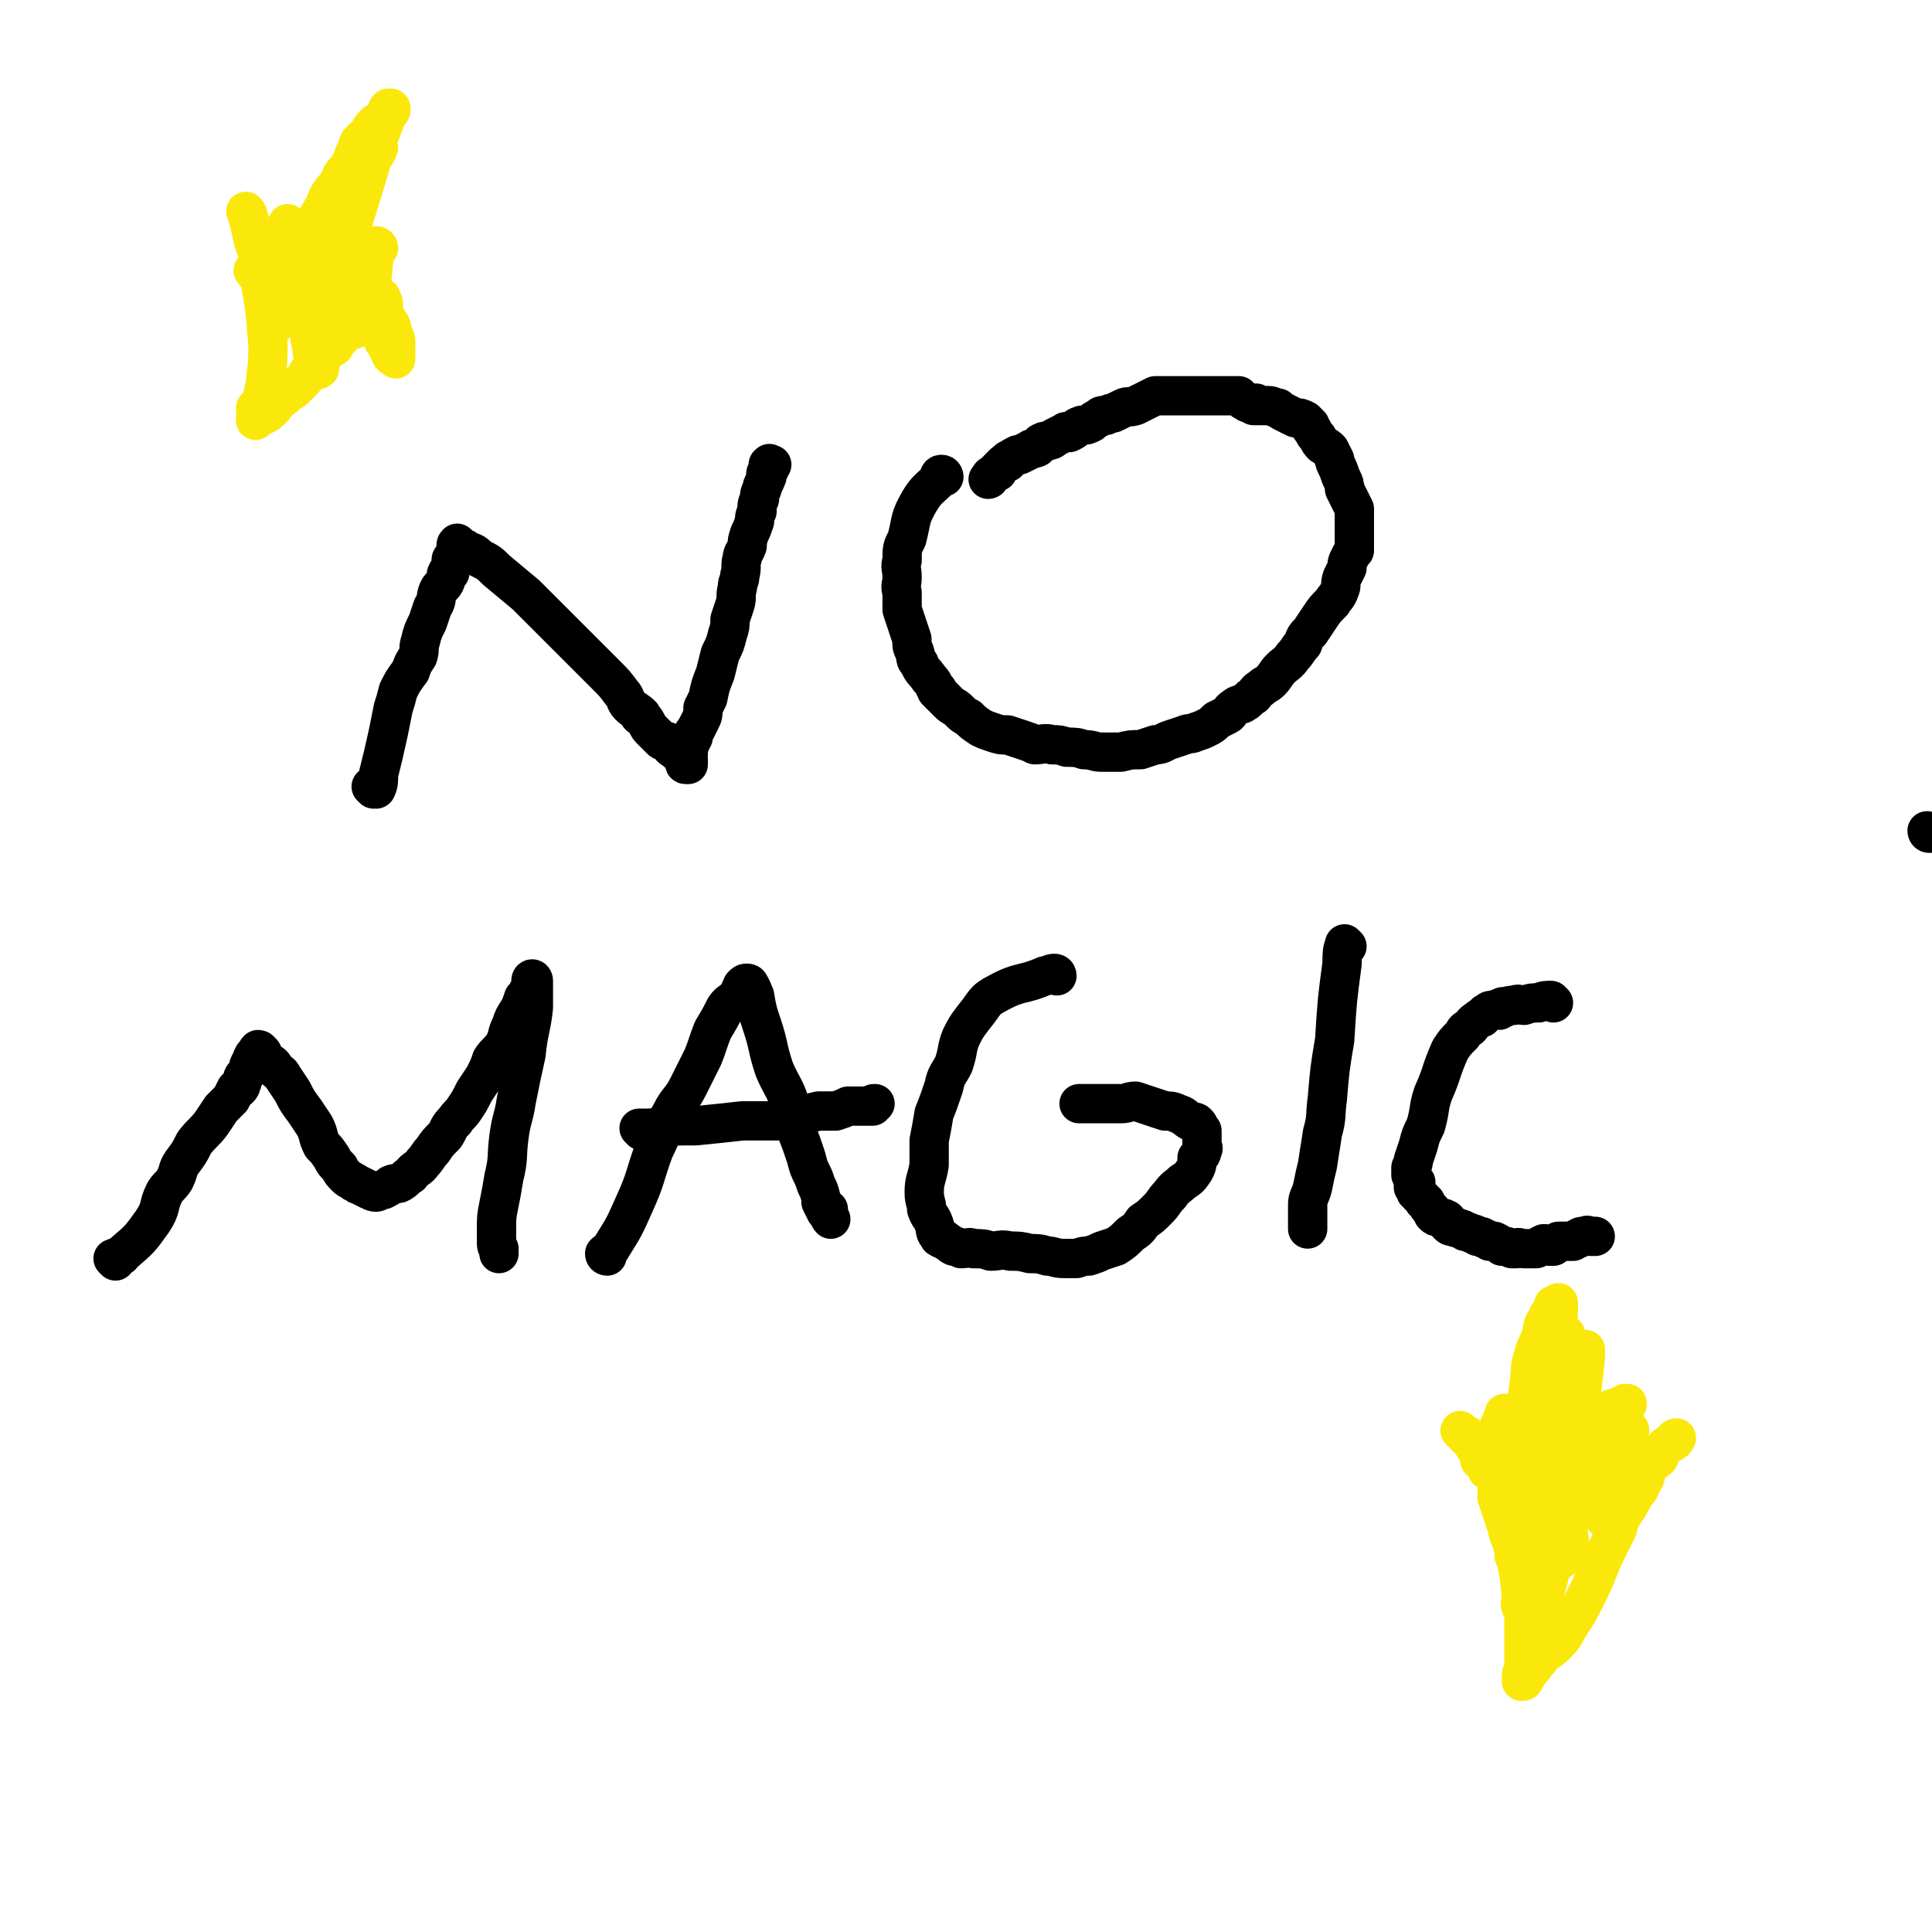
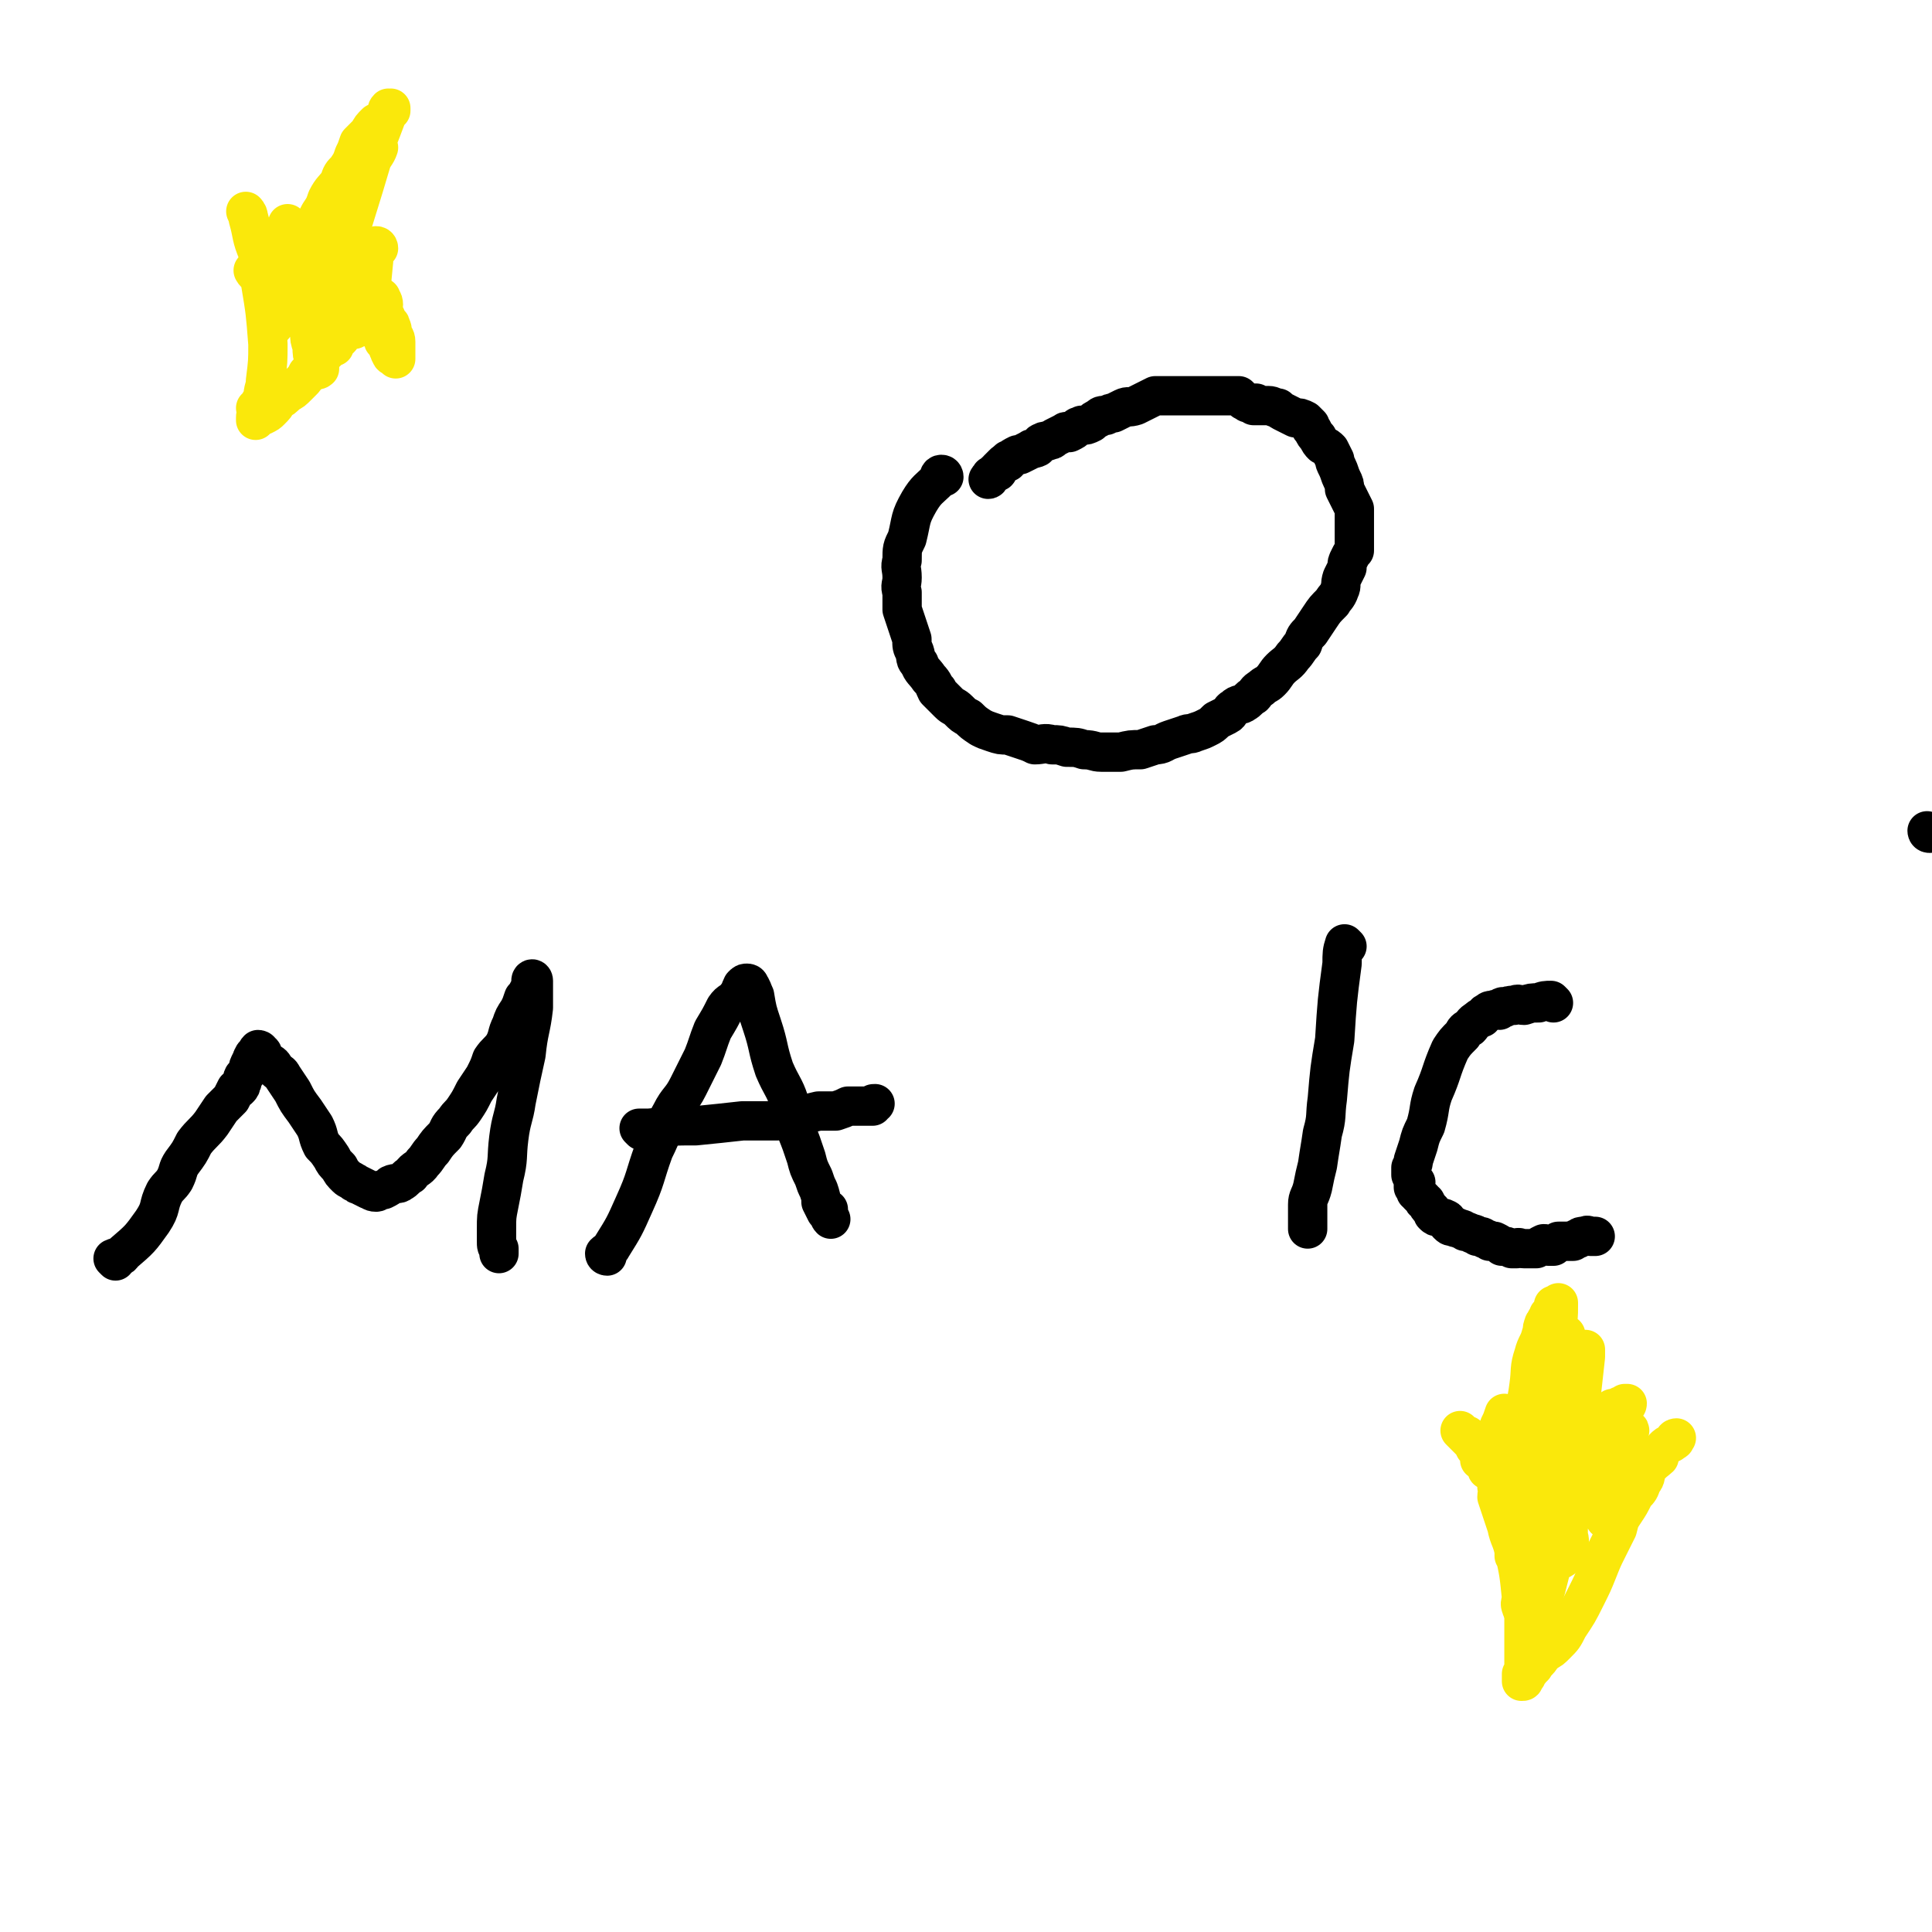
<svg xmlns="http://www.w3.org/2000/svg" viewBox="0 0 786 786" version="1.1">
  <g fill="none" stroke="#000000" stroke-width="16" stroke-linecap="round" stroke-linejoin="round">
    <path d="M785,339c-1,0 -1,-1 -1,-1 " />
-     <path d="M152,321c0,0 -1,-1 -1,-1 0,0 1,1 2,1 1,-2 1,-3 1,-6 2,-8 2,-8 4,-17 1,-5 1,-5 2,-10 1,-3 1,-3 2,-7 2,-4 2,-4 5,-8 1,-3 1,-3 3,-6 1,-3 0,-3 1,-6 1,-4 1,-4 3,-8 1,-3 1,-3 2,-6 2,-3 1,-3 2,-6 1,-3 2,-2 3,-4 1,-2 0,-3 1,-4 0,-1 1,0 1,0 0,-2 0,-2 1,-4 0,-1 -1,-1 0,-2 0,0 1,1 1,1 0,-1 -1,-1 0,-2 0,-1 1,-1 1,-1 0,-1 0,-1 0,-2 0,0 0,0 0,0 0,-1 -1,-1 0,-2 0,0 0,0 1,1 0,0 0,1 1,1 1,0 1,0 2,1 3,1 3,1 5,3 4,2 4,2 7,5 6,5 6,5 12,10 6,6 6,6 12,12 4,4 4,4 8,8 4,4 4,4 7,7 3,3 3,3 6,6 3,3 3,3 6,7 2,2 1,3 3,5 2,2 3,2 5,4 0,0 -1,0 -1,0 1,1 2,1 3,3 1,2 1,2 2,3 2,2 2,2 4,4 1,1 2,0 3,1 1,1 0,1 1,2 1,1 2,1 3,2 0,0 -1,0 0,0 0,0 0,0 1,1 1,1 1,1 1,1 1,1 1,1 1,1 0,1 -1,2 0,2 0,0 0,0 1,0 0,-1 0,-1 0,-1 0,-1 0,-1 0,-1 0,-1 -1,-1 0,-2 0,-2 0,-2 0,-3 1,-1 0,-1 1,-2 0,-1 0,-1 1,-2 0,-2 0,-2 1,-3 1,-2 1,-2 2,-4 1,-2 1,-2 1,-5 1,-2 1,-2 2,-4 1,-5 1,-5 3,-10 1,-4 1,-4 2,-8 2,-4 2,-4 3,-8 1,-3 1,-3 1,-6 1,-3 1,-3 2,-6 1,-3 0,-3 1,-7 0,-3 1,-2 1,-5 1,-3 0,-4 1,-7 0,-2 1,-2 2,-5 0,-2 0,-2 1,-5 1,-2 1,-2 2,-5 0,-2 0,-2 1,-4 0,-3 0,-3 1,-5 0,-2 0,-2 1,-4 0,-2 1,-2 1,-3 1,-1 0,-1 1,-2 0,0 0,0 0,0 0,-1 -1,-1 0,-2 0,0 0,0 1,-1 0,-1 0,-1 0,-2 0,0 -1,0 0,0 0,-1 0,0 1,0 " />
    <path d="M384,194c0,0 0,-1 -1,-1 -1,0 -1,1 -1,2 -4,4 -5,4 -8,9 -4,7 -3,7 -5,15 -2,4 -2,4 -2,9 -1,3 0,3 0,7 0,3 -1,3 0,6 0,4 0,4 0,7 1,3 1,3 2,6 1,3 1,3 2,6 0,3 0,3 1,5 1,3 0,3 2,5 1,3 2,3 4,6 2,2 2,3 3,5 1,0 0,-1 0,0 2,2 2,2 5,5 2,2 2,1 4,3 2,2 2,2 4,3 2,2 2,2 5,4 2,1 2,1 5,2 3,1 3,1 6,1 3,1 3,1 6,2 3,1 3,1 5,2 3,0 4,-1 7,0 3,0 3,0 6,1 4,0 4,0 7,1 4,0 4,1 7,1 4,0 4,0 8,0 4,-1 4,-1 8,-1 3,-1 3,-1 6,-2 3,0 3,-1 6,-2 3,-1 3,-1 6,-2 2,-1 2,0 4,-1 3,-1 3,-1 5,-2 2,-1 2,-1 4,-3 2,-1 2,-1 4,-2 2,-1 1,-2 3,-3 2,-2 3,-1 4,-2 2,-1 2,-2 4,-3 1,-1 1,-2 3,-3 2,-2 2,-1 4,-3 2,-2 2,-3 4,-5 2,-2 3,-2 5,-5 2,-2 2,-3 4,-5 1,-3 1,-3 3,-5 2,-3 2,-3 4,-6 2,-3 2,-3 5,-6 1,-2 2,-2 3,-5 1,-2 0,-2 1,-5 1,-2 1,-2 2,-4 0,-2 0,-2 1,-4 1,-2 1,-2 2,-3 0,-2 0,-2 0,-4 0,-1 0,-1 0,-3 0,-1 0,-1 0,-2 0,-2 0,-2 0,-3 0,-3 0,-3 0,-5 -1,-2 -1,-2 -2,-4 -1,-2 -1,-2 -2,-4 0,-2 0,-2 -1,-4 -1,-2 -1,-3 -2,-5 -1,-2 -1,-2 -1,-3 -1,-2 -1,-2 -2,-4 -1,-1 -1,-1 -3,-2 -1,-1 -1,-1 -2,-3 -1,-1 -1,-1 -2,-3 -1,-1 -1,-1 -1,-2 -1,-1 -1,-1 -2,-2 -2,-1 -2,-1 -4,-1 -2,-1 -2,-1 -4,-2 -2,-1 -2,-1 -3,-2 -2,0 -2,-1 -4,-1 -2,0 -2,0 -3,0 -2,0 -2,0 -3,0 0,0 1,-1 1,-1 -1,0 -2,0 -3,0 -1,0 -1,-1 -2,-1 -1,-1 -1,-1 -2,-2 -1,0 -1,0 -2,0 -1,0 -1,0 -2,0 -2,0 -2,0 -3,0 -2,0 -2,0 -4,0 -2,0 -2,0 -3,0 -2,0 -2,0 -4,0 -2,0 -2,0 -4,0 -3,0 -3,0 -5,0 -1,0 -1,0 -3,0 -2,0 -2,0 -4,0 -2,1 -2,1 -4,2 -2,1 -2,1 -4,2 -3,1 -3,0 -5,1 -2,1 -2,1 -4,2 -1,0 -1,0 -3,1 -2,0 -2,0 -3,1 -2,1 -2,1 -3,2 -2,1 -2,1 -4,1 -1,1 -1,0 -2,1 -1,1 -1,1 -3,2 -1,0 -1,-1 -2,0 -2,1 -2,1 -4,2 -1,1 -1,1 -2,1 -1,1 -2,0 -3,1 -1,0 -1,1 -2,2 -2,1 -2,0 -3,1 -2,1 -2,1 -4,2 0,0 0,0 -1,0 -2,1 -2,1 -3,2 -1,0 -1,0 -1,1 -1,0 -1,0 -2,1 -1,1 -1,1 -2,2 0,1 0,1 -1,1 -1,1 -1,1 -1,1 -1,1 -1,0 -1,1 -1,0 0,1 -1,1 " />
    <path d="M47,513c0,0 -1,-1 -1,-1 2,-1 3,0 4,-2 7,-6 7,-6 12,-13 4,-6 2,-6 5,-12 2,-3 2,-2 4,-5 2,-4 1,-4 3,-7 3,-4 3,-4 5,-8 3,-4 4,-4 7,-8 2,-3 2,-3 4,-6 2,-2 2,-2 4,-4 1,-2 1,-2 2,-4 0,0 0,0 1,0 1,-1 1,-1 1,-2 1,-1 0,-1 1,-3 1,-1 1,-1 2,-3 0,-1 0,-1 1,-3 1,-1 0,-1 1,-2 0,-1 1,-1 1,-1 1,-1 0,-1 1,-2 0,0 1,0 1,1 1,0 1,1 1,2 1,1 1,1 2,2 2,1 2,1 3,3 2,2 2,1 3,3 2,3 2,3 4,6 2,4 2,4 5,8 2,3 2,3 4,6 2,4 1,4 3,8 2,2 2,2 4,5 1,2 1,2 3,4 1,2 1,2 3,4 1,1 2,1 3,2 1,0 1,1 2,1 2,1 2,1 4,2 1,0 1,1 3,1 1,0 1,-1 3,-1 2,-1 2,-1 3,-2 2,-1 3,0 4,-1 2,-1 2,-2 4,-3 2,-3 3,-2 5,-5 2,-2 2,-3 4,-5 2,-3 2,-3 5,-6 2,-3 1,-3 4,-6 2,-3 2,-2 4,-5 2,-3 2,-3 4,-7 2,-3 2,-3 4,-6 2,-4 2,-4 3,-7 2,-3 3,-3 5,-6 2,-4 1,-4 3,-8 1,-3 1,-3 3,-6 1,-2 1,-2 2,-5 1,-1 1,-1 2,-3 1,-1 1,-1 1,-2 0,-1 0,-1 0,-2 0,0 0,0 0,0 0,-1 1,-1 1,0 0,1 0,1 0,3 0,4 0,4 0,8 -1,9 -2,9 -3,19 -2,9 -2,9 -4,19 -1,7 -2,7 -3,15 -1,8 0,8 -2,16 -1,6 -1,6 -2,11 -1,5 -1,5 -1,10 0,2 0,3 0,5 0,2 0,2 1,3 0,1 0,1 0,1 0,0 0,0 0,1 " />
    <path d="M247,511c0,0 -1,0 -1,-1 1,-1 2,-1 3,-3 5,-8 5,-8 9,-17 5,-11 4,-11 8,-22 4,-8 3,-8 7,-15 3,-6 4,-5 7,-11 3,-6 3,-6 6,-12 2,-5 2,-6 4,-11 3,-5 3,-5 5,-9 2,-3 3,-2 5,-5 1,-1 1,-2 2,-4 0,0 0,0 0,0 1,-1 1,-1 2,-1 0,0 0,0 0,0 0,0 1,0 1,1 1,1 1,2 2,4 1,6 1,6 3,12 3,9 2,9 5,18 3,7 4,7 6,13 2,6 2,6 3,12 2,5 2,5 4,11 1,4 1,4 3,8 1,3 1,3 2,5 1,3 1,3 1,5 1,2 1,2 2,4 0,0 0,-1 1,-1 0,1 0,1 0,2 1,1 0,1 1,2 " />
    <path d="M261,460c0,0 -1,-1 -1,-1 1,0 2,0 4,0 10,-1 10,-1 19,-1 10,-1 10,-1 19,-2 7,0 7,0 14,0 4,-1 4,-1 8,-2 5,-1 5,-1 9,-2 3,0 3,0 7,0 3,-1 3,-1 5,-2 2,0 2,0 4,0 0,0 0,0 1,0 1,0 1,0 2,0 1,0 1,0 2,0 0,0 -1,0 -1,0 1,0 1,0 2,0 0,-1 0,-1 1,-1 " />
-     <path d="M430,397c0,0 0,-1 -1,-1 -2,0 -2,1 -4,1 -9,4 -10,2 -19,7 -6,3 -5,4 -10,10 -3,4 -3,4 -5,8 -2,5 -1,5 -3,11 -2,4 -3,4 -4,9 -2,6 -2,6 -4,11 -1,6 -1,6 -2,11 0,5 0,5 0,10 -1,6 -2,6 -2,11 0,4 1,4 1,7 1,3 2,3 3,6 1,3 0,3 2,5 0,1 0,0 1,1 1,0 1,0 2,1 2,1 1,1 3,2 1,0 1,0 3,1 3,0 3,-1 5,0 4,0 4,0 7,1 4,0 4,-1 8,0 4,0 4,0 8,1 3,0 4,0 7,1 3,0 3,1 7,1 3,0 3,0 5,0 3,-1 3,-1 5,-1 3,-1 3,-1 5,-2 3,-1 3,-1 6,-2 3,-2 3,-2 6,-5 3,-2 3,-2 5,-5 3,-2 3,-2 6,-5 3,-3 2,-3 5,-6 2,-3 3,-3 5,-5 3,-2 3,-2 5,-5 1,-2 1,-2 1,-5 1,-1 2,-1 2,-3 1,-1 0,-1 0,-3 0,-1 0,-1 0,-2 0,-2 0,-2 0,-3 -1,-1 -1,-2 -2,-3 -1,-1 -1,0 -3,-1 -3,-2 -2,-2 -5,-3 -2,-1 -3,-1 -5,-1 -3,-1 -3,-1 -6,-2 -3,-1 -3,-1 -6,-2 -3,0 -3,1 -6,1 -3,0 -3,0 -6,0 -2,0 -2,0 -5,0 -1,0 -1,0 -3,0 -1,0 -1,0 -2,0 0,0 0,0 0,0 0,0 -1,0 -1,0 " />
    <path d="M548,385c0,0 -1,-1 -1,-1 -1,3 -1,4 -1,8 -2,15 -2,15 -3,31 -2,12 -2,12 -3,24 -1,7 0,7 -2,14 -1,7 -1,6 -2,13 -1,4 -1,4 -2,9 -1,4 -2,4 -2,7 0,1 0,1 0,2 0,1 0,1 0,2 0,1 0,1 0,1 0,0 0,0 0,1 0,0 0,0 0,1 0,0 0,0 0,1 0,0 0,0 0,1 0,0 0,0 0,1 " />
    <path d="M632,408c0,0 -1,-1 -1,-1 -2,0 -3,0 -5,1 -3,0 -3,0 -6,1 -2,0 -2,-1 -4,0 -2,0 -2,0 -4,1 0,0 -1,-1 -1,0 -1,0 0,0 -1,1 -1,0 -1,-1 -2,0 -2,0 -2,0 -3,1 -1,0 -1,1 -2,2 -1,0 -1,0 -2,1 -2,1 -2,2 -3,3 -2,1 -2,1 -3,3 -3,3 -3,3 -5,6 -4,9 -3,9 -7,18 -2,6 -1,6 -3,13 -2,4 -2,4 -3,8 -1,3 -1,3 -2,6 0,2 -1,3 -1,5 0,0 0,-2 0,-2 0,1 0,2 0,3 1,2 1,2 2,3 0,0 -1,-1 -1,-1 0,1 0,2 0,3 1,1 1,1 1,2 1,0 1,1 1,1 1,1 1,1 2,2 0,1 1,1 1,1 1,2 1,2 2,3 1,1 1,1 1,2 1,1 1,1 2,1 1,1 2,0 3,1 1,0 1,1 1,2 1,1 1,1 3,1 0,1 1,0 2,1 1,0 1,0 2,1 1,0 1,0 3,1 1,0 1,0 2,1 2,0 2,0 3,1 1,0 1,0 2,1 1,0 1,0 2,0 2,1 2,1 3,2 2,0 2,0 4,1 1,0 1,0 2,0 1,-1 1,0 3,0 1,0 1,0 2,0 2,0 2,0 3,0 1,-1 1,-1 3,-2 1,0 1,0 2,1 1,0 1,0 2,0 1,-1 1,-1 2,-2 2,0 2,0 3,0 1,0 1,0 3,0 1,-1 1,-1 2,-1 1,-1 1,-1 2,-1 1,0 1,0 1,0 1,-1 1,0 2,0 1,0 1,0 2,0 " />
  </g>
  <g fill="none" stroke="#FAE80B" stroke-width="16" stroke-linecap="round" stroke-linejoin="round">
    <path d="M615,600c0,0 -1,-2 -1,-1 0,2 1,3 2,6 2,11 2,11 3,22 1,5 0,5 0,11 0,3 0,3 0,6 0,4 1,3 1,7 0,3 0,3 0,5 0,3 0,3 0,5 0,3 0,3 0,6 0,3 0,3 0,5 0,2 0,2 0,5 0,0 0,0 0,0 0,2 1,2 0,3 0,1 0,1 -1,1 0,1 0,1 0,1 0,1 0,1 0,2 0,0 0,0 0,0 1,0 1,0 1,-1 1,0 0,-1 1,-1 0,-1 1,-1 1,-2 1,-1 1,-1 2,-2 1,-2 2,-2 3,-4 1,-1 1,-1 2,-2 2,-1 2,-1 4,-3 3,-3 3,-3 5,-7 4,-6 4,-6 7,-12 3,-6 3,-6 5,-11 2,-5 2,-5 4,-9 2,-4 2,-4 4,-8 1,-4 1,-4 3,-7 2,-3 2,-3 4,-7 2,-2 2,-2 3,-5 2,-2 1,-3 2,-5 2,-3 4,-4 5,-5 0,0 -3,1 -3,1 1,-1 3,-2 5,-5 1,-1 1,-1 3,-2 0,-1 1,0 1,-1 1,0 0,0 0,0 0,-1 1,-1 1,-1 " />
    <path d="M104,111c0,0 -1,-1 -1,-1 1,2 3,2 3,5 2,12 2,12 3,25 0,7 0,7 -1,15 0,3 -1,3 -1,7 -1,1 -1,1 -1,2 -1,1 -1,1 -2,2 0,1 1,1 1,1 0,1 0,1 0,1 0,1 0,1 0,1 -1,0 -1,0 -1,1 0,0 0,1 0,1 0,0 0,-1 1,-1 1,-1 1,-1 2,-1 2,-1 2,-1 3,-2 2,-2 2,-2 3,-4 2,-1 2,-1 4,-3 2,-1 2,-1 4,-3 1,-1 1,-1 2,-2 1,-1 1,-1 2,-3 1,-1 1,-1 2,-3 1,-1 1,-1 3,-2 1,-2 1,-2 2,-3 1,-1 1,-1 2,-2 1,-1 1,-1 2,-1 0,-1 -1,-1 0,-2 1,-1 1,0 2,-1 1,-1 1,-1 1,-2 1,0 0,-1 1,-1 0,-1 1,-1 2,-1 0,0 0,-1 0,-1 1,0 1,1 1,1 0,0 0,0 1,0 1,-1 1,-1 2,-1 0,0 0,0 0,0 1,0 1,0 1,0 0,-1 0,-1 1,-1 0,0 1,0 1,0 0,0 0,-1 0,-1 0,0 0,0 1,0 0,0 0,0 1,1 1,0 1,0 1,0 1,1 1,1 1,1 1,1 0,1 1,2 0,1 1,0 1,1 1,1 0,1 1,2 0,1 0,1 1,1 0,1 1,1 1,2 0,0 0,1 0,1 0,0 1,0 1,0 0,1 -1,1 0,2 0,1 1,1 1,1 1,1 1,1 1,1 0,0 0,-1 0,-1 0,-2 0,-2 0,-3 0,-2 0,-2 0,-3 0,-2 -1,-2 -1,-3 -1,-2 0,-2 -1,-3 0,-2 -1,-1 -1,-2 -1,-1 -1,-1 -1,-2 -1,-2 -1,-2 -2,-3 0,-1 1,-1 1,-2 0,-2 -1,-2 -1,-3 0,0 0,0 0,0 " />
    <path d="M130,129c0,0 0,0 -1,-1 -1,-1 -1,-1 -1,-2 -4,-9 -5,-9 -7,-18 -2,-6 0,-7 -2,-13 0,-2 -1,-2 -2,-3 0,0 1,1 1,1 0,0 -1,0 -1,-1 0,0 0,-1 0,-1 1,2 1,2 2,4 1,4 1,4 2,8 0,4 -1,4 0,7 0,4 1,4 2,8 1,5 1,5 1,9 1,4 1,4 2,8 0,3 0,3 1,6 0,3 0,3 1,6 0,1 1,1 1,2 0,1 0,1 0,1 0,1 1,0 1,0 0,-1 0,-2 0,-3 -1,-8 -1,-8 -1,-15 0,-7 0,-7 1,-13 1,-3 2,-3 3,-6 1,-3 1,-3 1,-6 1,-4 1,-4 2,-7 1,-4 1,-4 2,-7 0,-3 0,-3 1,-5 1,-2 1,-3 2,-4 0,0 -1,0 -1,0 1,0 1,0 2,-1 0,-1 0,-1 0,-1 0,0 1,0 1,0 1,-1 0,-1 1,-2 0,0 0,0 1,0 0,-1 1,-1 1,-1 -1,0 -2,1 -2,2 -2,2 -1,2 -2,4 -3,6 -3,6 -6,12 -5,7 -5,7 -10,14 -4,6 -4,6 -8,12 -3,4 -3,4 -5,7 -1,1 -1,2 -2,3 0,0 0,0 -1,0 0,0 0,0 0,0 -1,0 0,-1 0,-1 0,-1 0,-1 1,-2 1,-3 0,-3 1,-5 1,-3 1,-3 3,-6 1,-5 1,-5 3,-9 3,-7 3,-7 7,-15 3,-4 3,-4 5,-8 2,-3 2,-3 3,-6 2,-4 3,-4 5,-7 1,-3 1,-3 3,-5 2,-3 2,-3 3,-6 1,-2 1,-2 2,-5 2,-2 2,-2 4,-4 1,-2 1,-2 3,-4 0,0 0,0 0,0 2,-1 2,-1 3,-2 1,-1 1,-1 2,-2 0,-1 -1,-1 0,-2 0,0 1,1 1,1 0,0 0,-1 0,-1 -1,1 -1,2 -2,4 -3,8 -3,8 -6,15 -3,7 -3,7 -5,15 -2,4 -2,4 -3,8 -1,5 -2,5 -3,10 -1,4 0,4 -1,7 -1,4 -1,4 -2,8 0,3 -1,3 -1,5 -1,3 -1,3 -1,5 0,2 0,4 0,5 0,0 -1,-1 -1,-1 0,0 0,1 0,1 0,0 0,-1 1,-2 0,-1 1,-1 1,-3 3,-11 2,-11 5,-22 5,-17 5,-16 10,-33 1,-3 2,-3 3,-6 " />
    <path d="M154,101c0,0 0,-1 -1,-1 -1,2 -1,3 -1,6 -1,10 -1,11 -2,20 0,0 1,-1 1,-1 " />
    <path d="M620,655c0,0 -1,0 -1,-1 -1,-2 0,-2 0,-4 -1,-10 -1,-10 -3,-19 -1,-5 -2,-5 -3,-10 -1,-3 -1,-3 -2,-6 -1,-3 -1,-3 -2,-6 0,-2 1,-2 0,-4 0,-2 0,-2 -1,-4 -1,-2 -1,-2 -3,-3 0,-1 0,-1 0,-2 -1,0 -1,0 -1,-1 -1,-1 -1,-1 -1,-2 -1,0 -1,1 -1,1 0,-1 0,-2 -1,-4 0,-1 0,-1 -1,-2 0,-1 0,-1 -1,-2 -1,-1 -1,-1 -2,-1 0,-1 0,-1 0,-1 -1,0 -1,0 -2,-1 0,0 -1,-1 -1,-1 0,0 1,1 1,1 1,1 1,1 2,2 2,2 2,2 3,4 2,2 2,2 4,4 2,2 2,2 4,5 2,2 2,2 4,4 2,2 2,2 3,4 2,3 2,3 3,5 2,3 2,3 4,5 1,2 1,2 2,4 1,2 1,3 3,5 1,1 1,0 2,1 1,2 0,2 1,3 1,1 1,0 1,0 1,1 1,1 1,2 0,1 0,1 1,1 0,0 0,0 0,0 0,1 0,1 0,1 0,1 0,1 0,1 0,1 1,0 1,0 1,0 1,1 1,0 1,0 1,0 1,-1 0,-1 0,-1 0,-2 1,-1 2,-1 2,-2 1,-3 0,-3 0,-5 0,-2 0,-2 0,-4 0,-2 0,-2 0,-5 0,-2 0,-2 0,-4 0,-4 0,-4 0,-7 0,-5 0,-5 0,-10 -1,-5 -1,-5 -2,-11 0,-3 0,-3 0,-6 0,-2 0,-2 0,-3 0,0 0,0 0,0 0,-2 0,-2 0,-4 0,-1 0,-1 0,-3 0,-1 0,-1 0,-3 0,-2 0,-2 0,-3 0,-1 1,-1 1,-3 0,-1 0,-1 0,-2 0,0 0,1 0,1 1,-2 1,-2 1,-4 0,-1 0,-1 0,-2 0,-2 0,-2 -1,-4 0,0 0,0 0,-1 0,-1 0,-1 0,-2 0,0 0,-1 0,-1 0,0 0,1 -1,2 -1,3 -1,3 -2,6 -3,16 -3,16 -5,32 -2,15 -2,15 -4,31 0,8 0,8 -1,17 -1,5 -1,5 -2,10 0,2 0,3 -1,4 0,1 -1,3 -1,2 -1,-6 -1,-8 -1,-15 0,-14 0,-14 0,-28 0,-11 -1,-12 0,-23 1,-9 2,-9 3,-17 1,-7 0,-7 2,-13 1,-4 2,-4 3,-8 1,-2 0,-2 1,-4 0,-1 1,-1 1,-2 1,-1 1,-1 1,-2 1,-1 1,-1 2,-2 0,-1 0,-1 0,-2 1,0 1,1 2,0 0,0 0,-1 0,-1 0,0 0,1 0,1 0,5 0,5 -1,10 -3,16 -2,16 -6,31 -3,13 -4,13 -7,26 -2,6 -1,6 -3,12 0,4 -1,4 -1,9 -1,3 -1,3 -1,7 0,2 1,2 1,5 0,1 0,1 0,2 0,0 0,-1 0,-1 1,1 1,2 2,2 0,0 -1,-1 -1,-2 2,-4 3,-3 4,-8 6,-17 6,-17 11,-34 3,-10 3,-10 5,-20 2,-6 2,-6 4,-12 1,-2 1,-2 2,-4 1,-2 1,-2 2,-3 0,0 -1,1 -1,1 0,-1 1,-1 1,-2 0,-1 0,-1 0,-1 0,1 0,1 0,3 -1,9 -1,9 -2,18 -3,15 -3,15 -6,30 -3,13 -3,13 -6,26 -2,9 -2,9 -3,18 -2,7 -2,7 -3,14 -1,2 -1,2 -1,4 0,1 0,2 0,1 1,0 1,-1 1,-3 2,-7 2,-7 4,-14 3,-12 3,-12 6,-23 3,-9 3,-9 6,-17 2,-5 2,-5 4,-10 2,-4 2,-3 4,-7 1,-2 0,-2 1,-5 1,-2 1,-2 3,-4 1,-2 1,-2 3,-4 0,-1 1,-2 1,-2 0,-1 -2,0 -1,-1 1,0 2,0 3,-1 1,0 1,0 2,-1 0,0 1,0 1,0 0,1 -1,1 -1,2 -1,4 -1,4 -1,7 -2,12 -2,12 -4,24 -1,5 0,6 -1,11 -1,1 -2,3 -2,3 0,-4 1,-6 2,-12 2,-6 2,-6 4,-13 1,-4 1,-4 2,-8 1,-2 2,-3 2,-3 0,-1 -1,0 -2,0 -3,1 -3,1 -6,1 -3,0 -3,0 -5,0 -3,1 -3,1 -6,1 -3,1 -3,2 -6,2 -2,0 -3,0 -5,-1 -2,0 -2,0 -5,0 -1,0 -1,1 -3,0 -3,0 -3,0 -5,-1 -2,0 -2,0 -4,-1 -1,-1 -1,0 -3,-1 -1,0 -2,0 -2,0 -1,0 1,0 1,0 -1,0 -2,1 -2,0 -1,0 0,-1 0,-2 1,-2 1,-2 2,-5 " />
    <path d="M114,106c0,0 0,-1 -1,-1 0,0 -1,1 -1,1 -4,-4 -5,-5 -8,-10 -2,-4 -2,-4 -3,-8 0,-1 -1,-2 -1,-2 0,0 1,2 1,3 2,7 1,7 4,14 2,7 2,7 5,13 2,4 3,4 6,7 1,1 1,0 2,0 " />
  </g>
</svg>